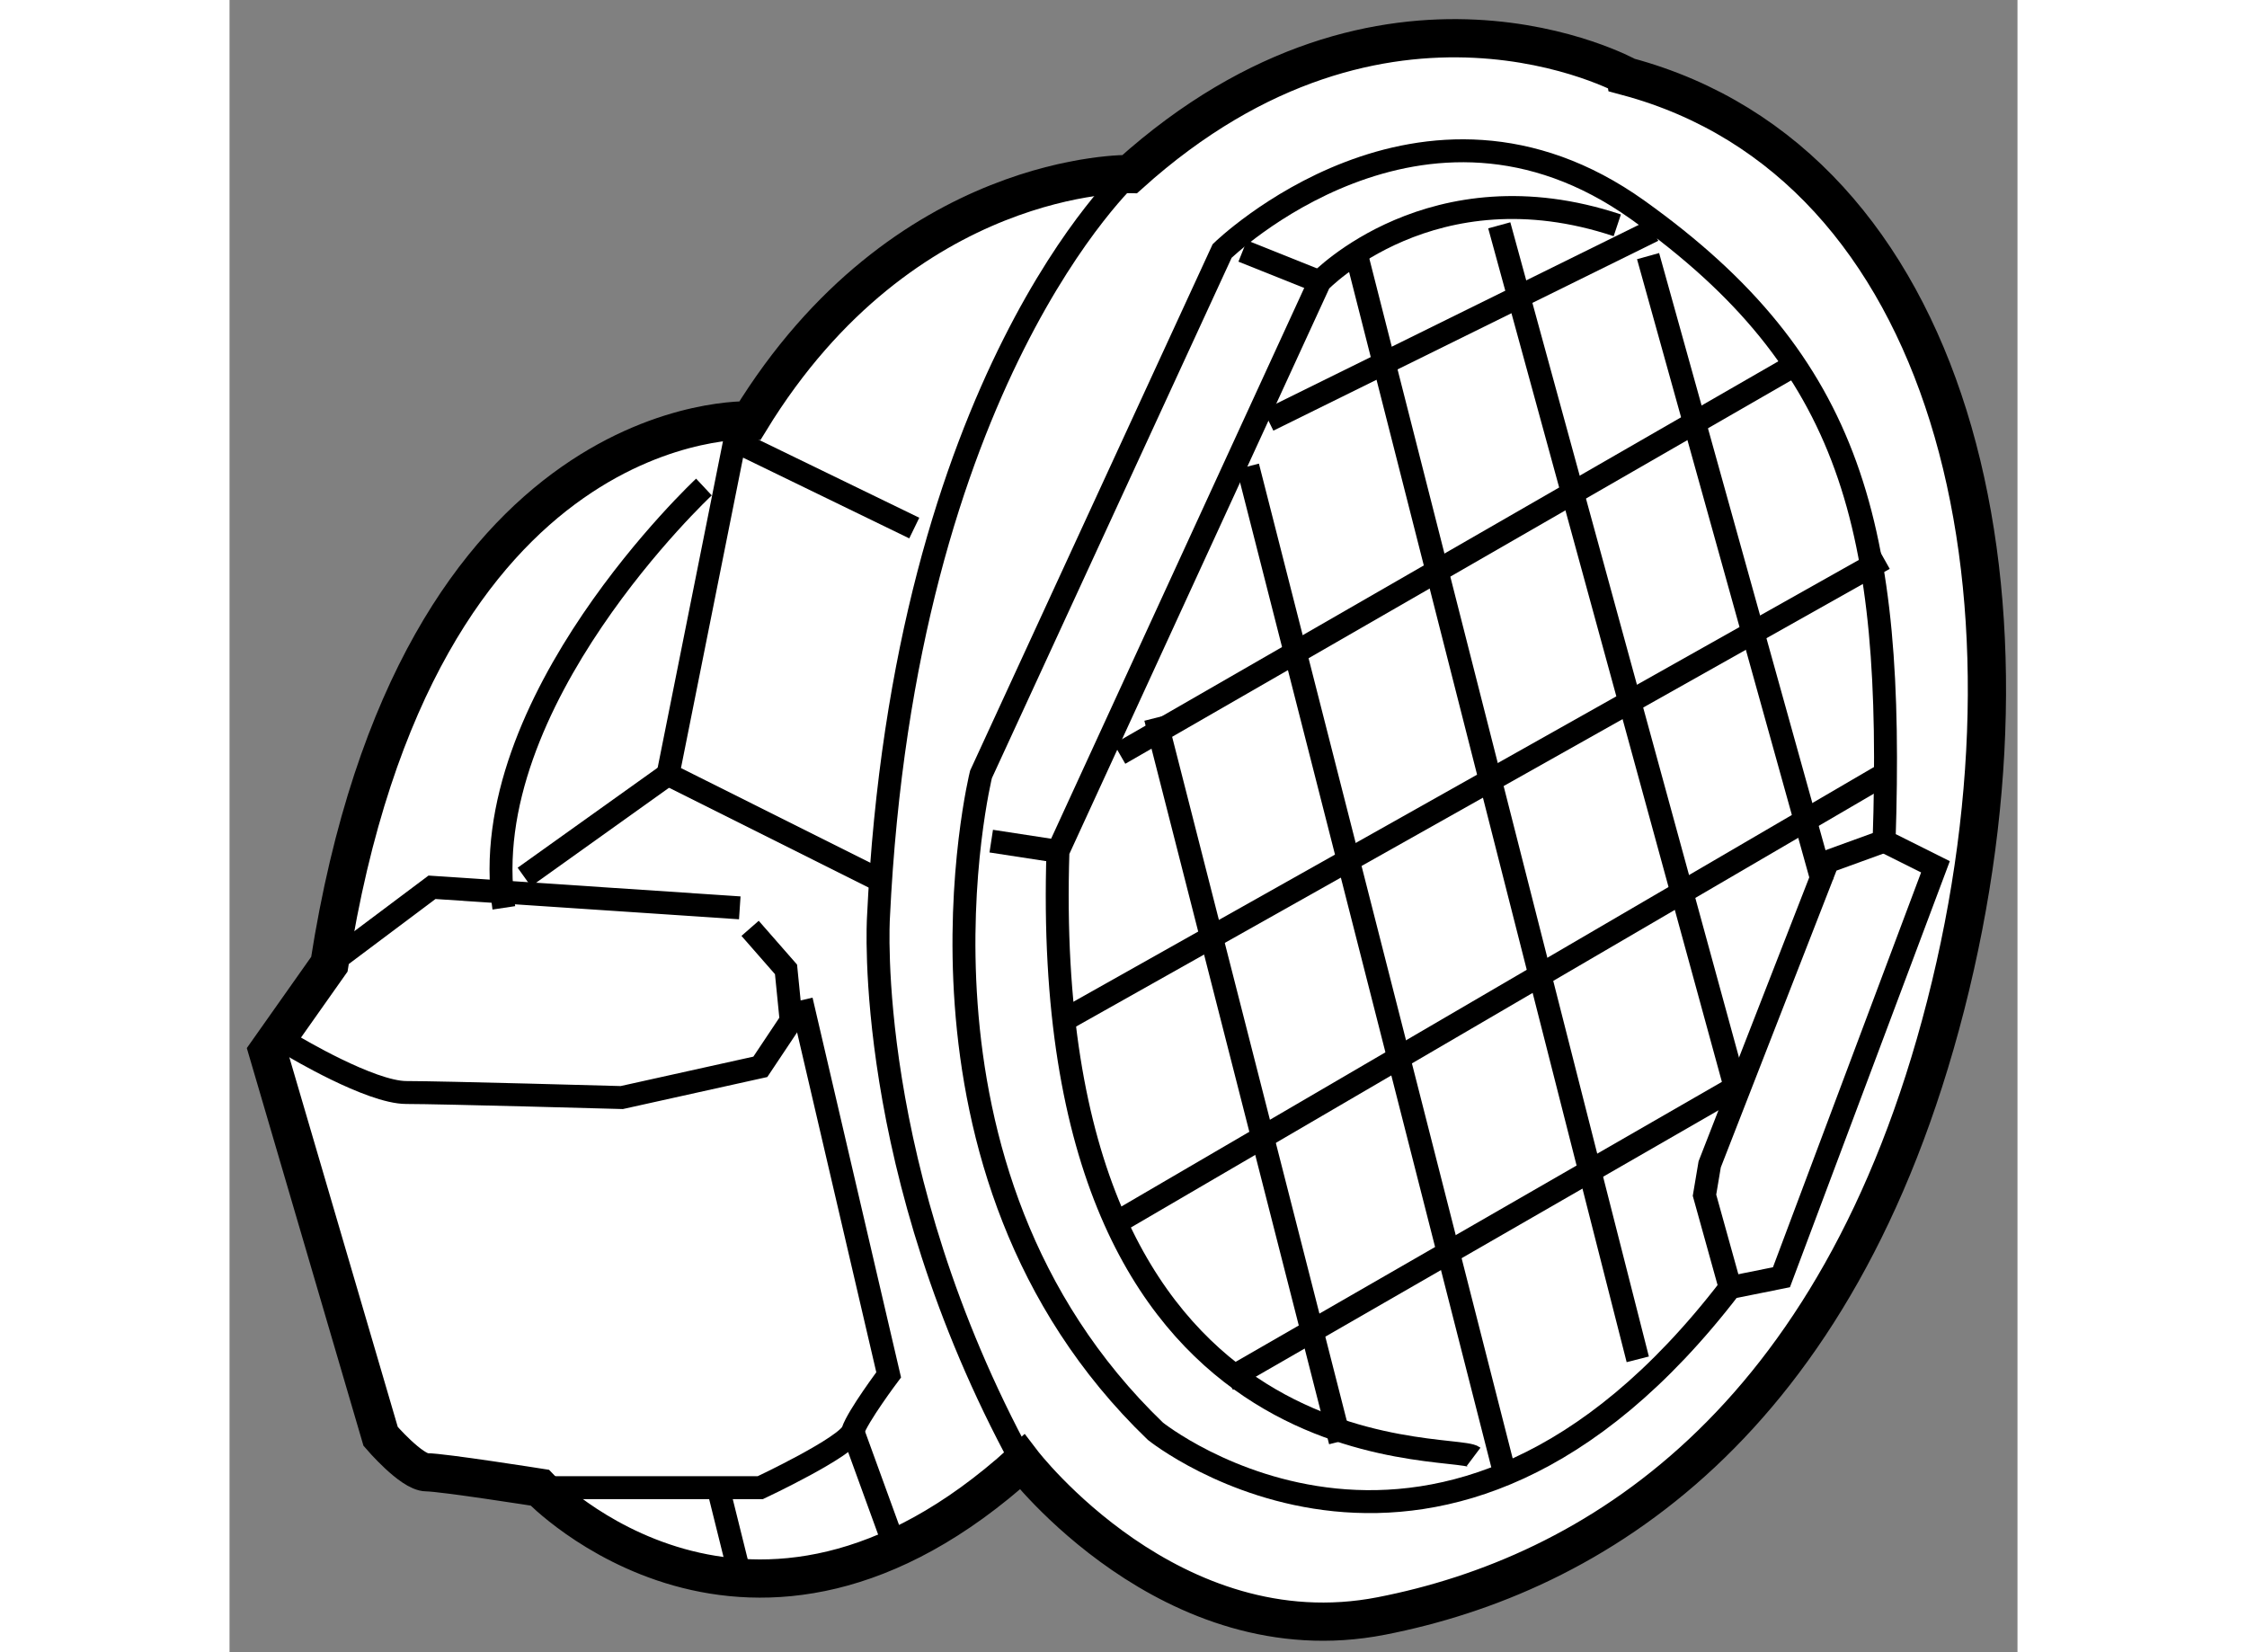
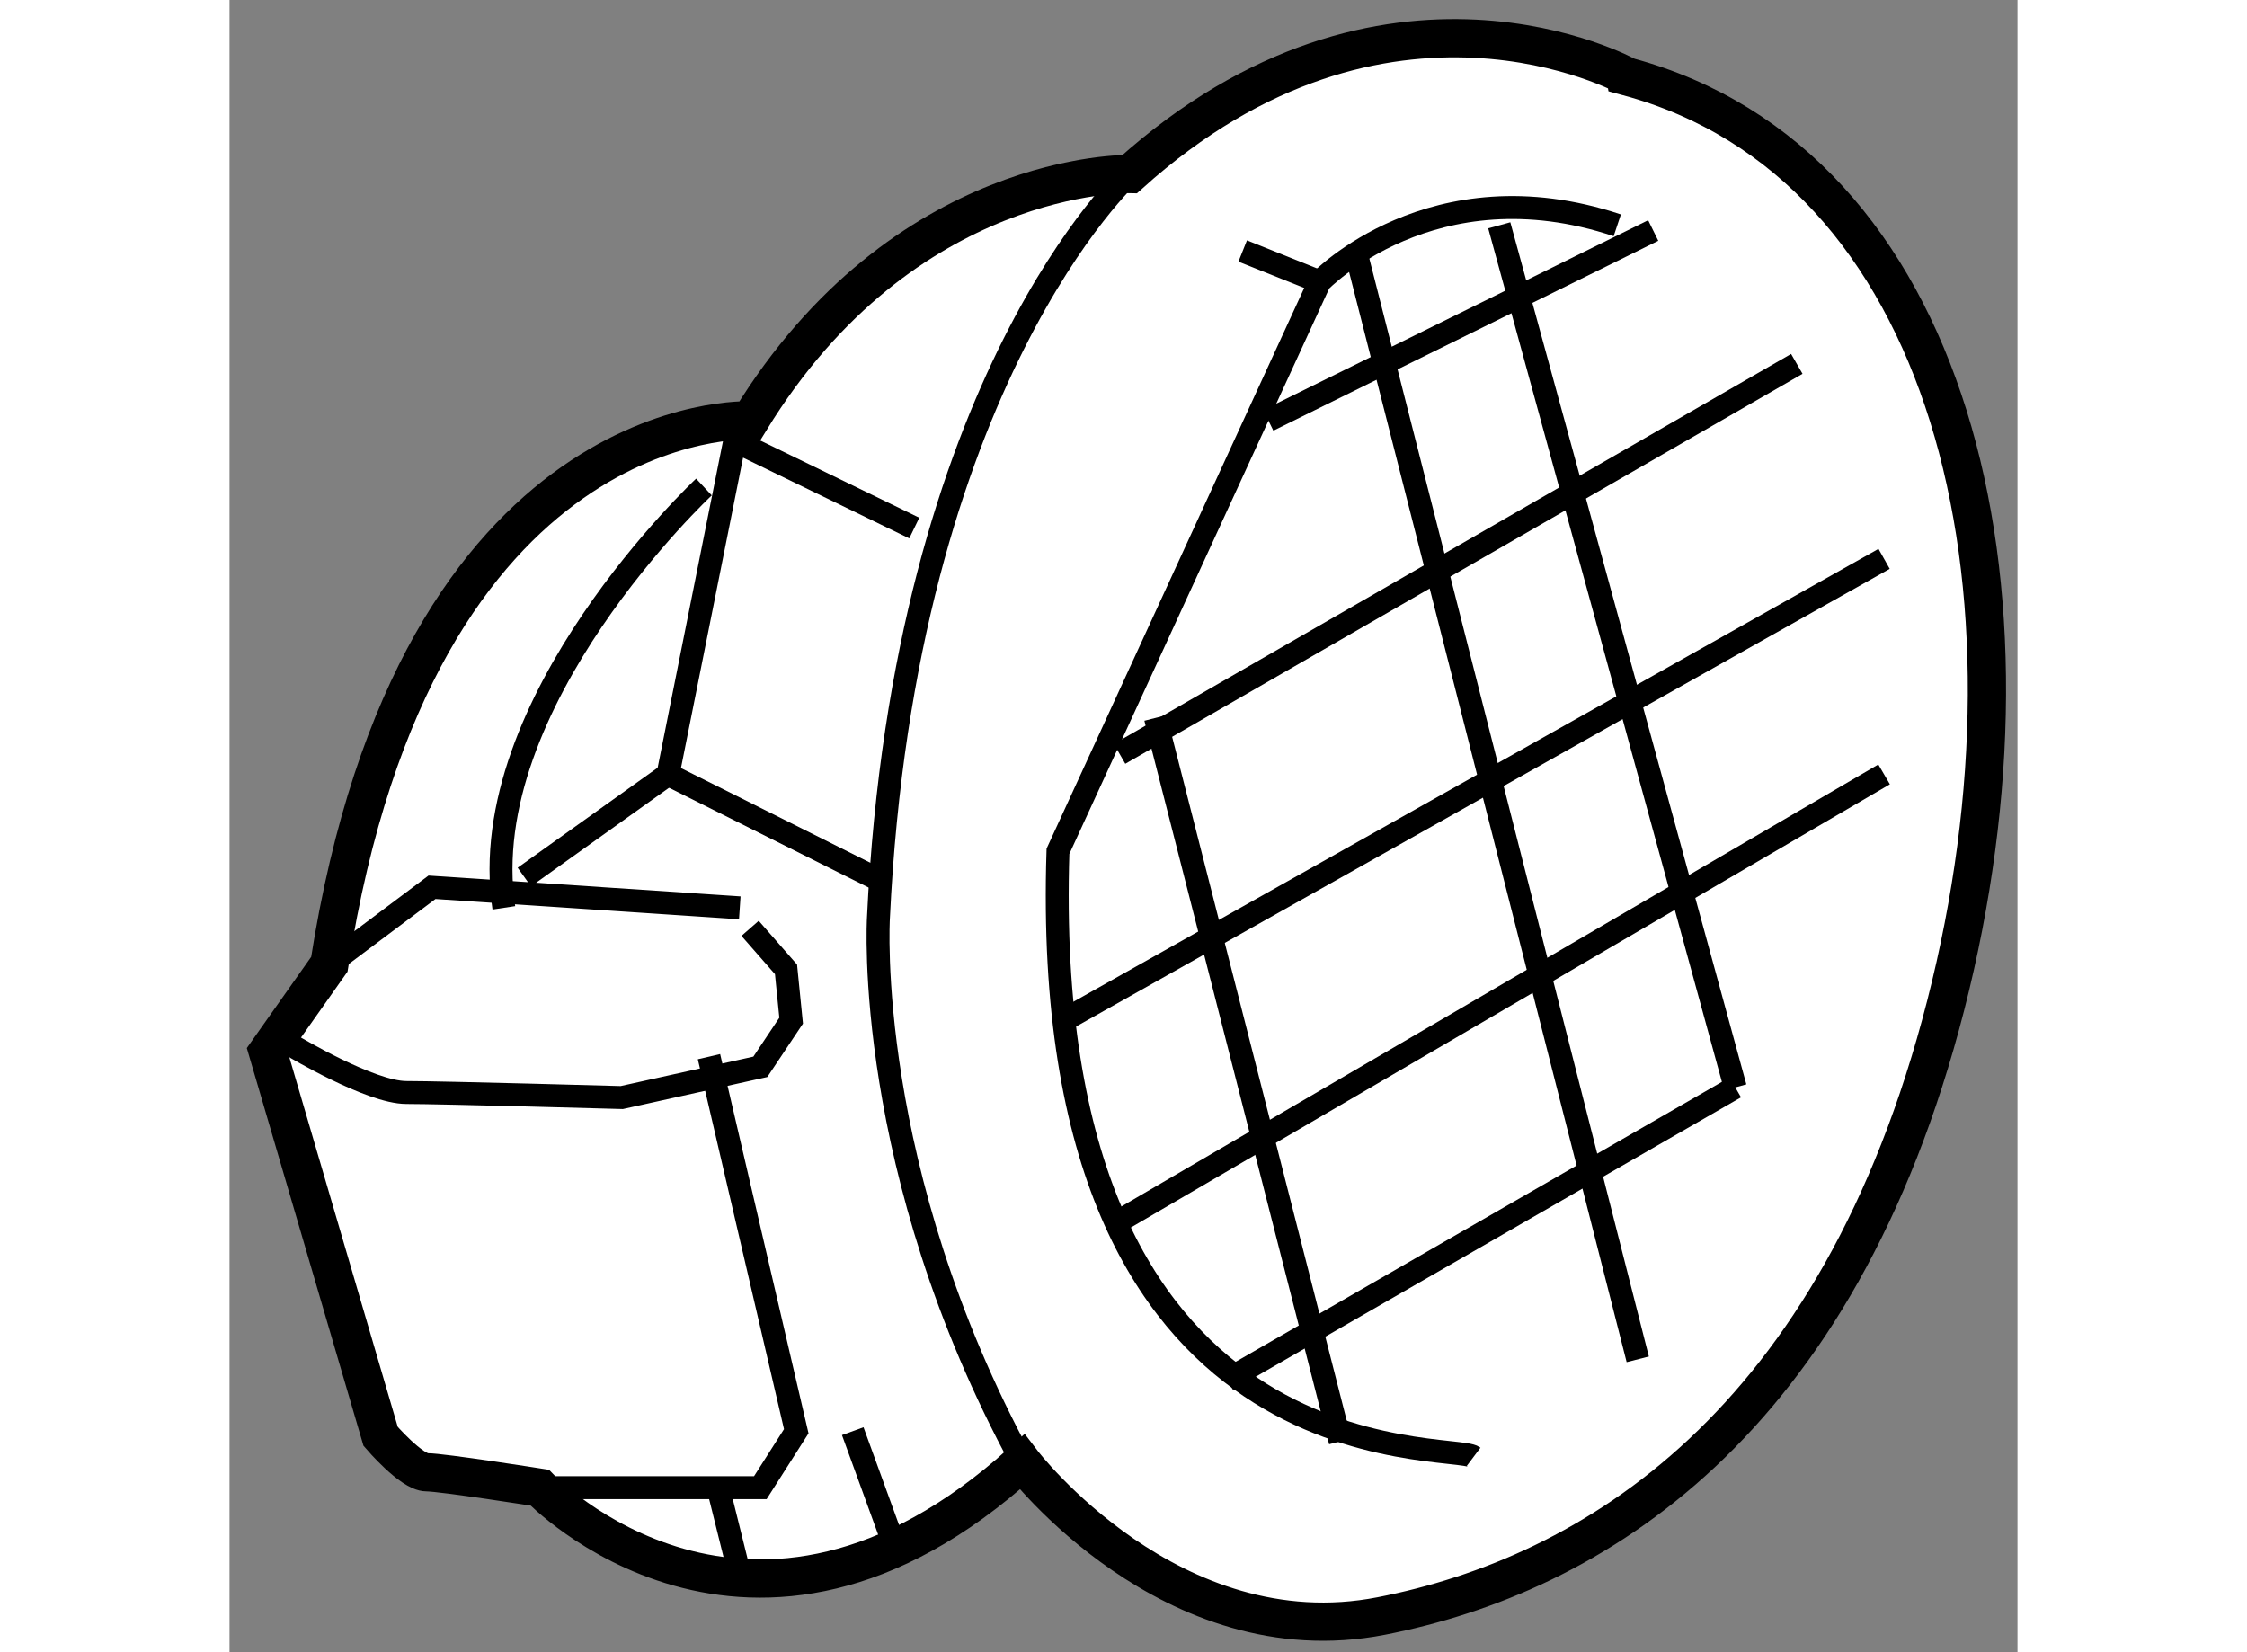
<svg xmlns="http://www.w3.org/2000/svg" version="1.1" x="0px" y="0px" width="244.8px" height="180px" viewBox="182.396 51.754 23.393 21.617" enable-background="new 0 0 244.8 180" xml:space="preserve">
  <rect x="182.396" y="51.754" width="23.393" height="21.617" fill="#808080" stroke="none" />
  <g>
    <path fill="#FFFFFF" stroke="#000000" stroke-width="0.5" d="M194.175,54.031c0,0-2.954-0.067-4.968,3.223     c0,0-4.364-0.202-5.505,7.116l-0.806,1.142l1.477,5.035c0,0,0.403,0.47,0.604,0.47s1.477,0.201,1.477,0.201     s2.753,2.887,6.312-0.336c0,0,1.946,2.552,4.699,2.015s5.975-2.484,7.385-7.989s0.067-11.011-4.162-12.151     C200.688,52.756,197.532,51.01,194.175,54.031z" />
    <path fill="none" stroke="#000000" stroke-width="0.3" d="M194.175,54.031c0,0-2.954,2.686-3.289,9.734c0,0-0.202,3.29,1.88,7.116     " />
-     <path fill="none" stroke="#000000" stroke-width="0.3" d="M202.03,68.6c-3.76,4.901-7.52,1.88-7.52,1.88     c-3.559-3.424-2.282-8.594-2.282-8.594l3.155-6.848c0,0,2.618-2.551,5.438-0.537c2.82,2.014,3.357,4.162,3.223,8.258l0.672,0.336     l-2.015,5.37L202.03,68.6z" />
-     <polyline fill="none" stroke="#000000" stroke-width="0.3" points="202.03,68.6 201.694,67.392 201.762,66.988 203.306,63.027      204.044,62.759   " />
    <path fill="none" stroke="#000000" stroke-width="0.3" d="M198.673,70.815c-0.269-0.202-5.706,0.402-5.438-7.923l3.424-7.451     c0,0,1.477-1.545,3.894-0.739" />
-     <line fill="none" stroke="#000000" stroke-width="0.3" x1="192.362" y1="62.759" x2="193.235" y2="62.893" />
    <line fill="none" stroke="#000000" stroke-width="0.3" x1="195.652" y1="55.038" x2="196.659" y2="55.441" />
    <polyline fill="none" stroke="#000000" stroke-width="0.3" points="183.702,64.37 185.045,63.363 189.072,63.632   " />
    <path fill="none" stroke="#000000" stroke-width="0.3" d="M183.231,65.444c0,0,1.008,0.604,1.478,0.604s2.819,0.066,2.819,0.066     l1.813-0.402l0.403-0.604l-0.067-0.671l-0.47-0.537" />
-     <path fill="none" stroke="#000000" stroke-width="0.3" d="M186.454,71.218h2.887c0,0,1.142-0.537,1.209-0.738     s0.47-0.738,0.47-0.738l-1.142-4.901" />
+     <path fill="none" stroke="#000000" stroke-width="0.3" d="M186.454,71.218h2.887s0.47-0.738,0.47-0.738l-1.142-4.901" />
    <line fill="none" stroke="#000000" stroke-width="0.3" x1="188.805" y1="71.285" x2="189.072" y2="72.359" />
    <line fill="none" stroke="#000000" stroke-width="0.3" x1="190.55" y1="70.479" x2="191.087" y2="71.956" />
    <polyline fill="none" stroke="#000000" stroke-width="0.3" points="190.952,63.296 188.133,61.886 189.006,57.522 191.355,58.663        " />
    <line fill="none" stroke="#000000" stroke-width="0.3" x1="186.253" y1="63.229" x2="188.133" y2="61.886" />
    <path fill="none" stroke="#000000" stroke-width="0.3" d="M188.603,58.126c0,0-3.021,2.82-2.618,5.506" />
    <line fill="none" stroke="#000000" stroke-width="0.3" x1="194.511" y1="61.147" x2="196.928" y2="70.613" />
-     <line fill="none" stroke="#000000" stroke-width="0.3" x1="195.719" y1="57.857" x2="199.076" y2="71.017" />
    <line fill="none" stroke="#000000" stroke-width="0.3" x1="197.129" y1="55.038" x2="200.821" y2="69.539" />
    <line fill="none" stroke="#000000" stroke-width="0.3" x1="199.009" y1="54.702" x2="202.097" y2="65.981" />
-     <line fill="none" stroke="#000000" stroke-width="0.3" x1="200.956" y1="55.105" x2="203.238" y2="63.296" />
    <line fill="none" stroke="#000000" stroke-width="0.3" x1="194.041" y1="61.617" x2="202.902" y2="56.515" />
    <line fill="none" stroke="#000000" stroke-width="0.3" x1="193.303" y1="65.108" x2="204.044" y2="59.066" />
    <line fill="none" stroke="#000000" stroke-width="0.3" x1="195.987" y1="57.254" x2="201.023" y2="54.77" />
    <line fill="none" stroke="#000000" stroke-width="0.3" x1="194.041" y1="67.727" x2="204.044" y2="61.886" />
    <line fill="none" stroke="#000000" stroke-width="0.3" x1="195.45" y1="69.808" x2="202.097" y2="65.981" />
  </g>
</svg>